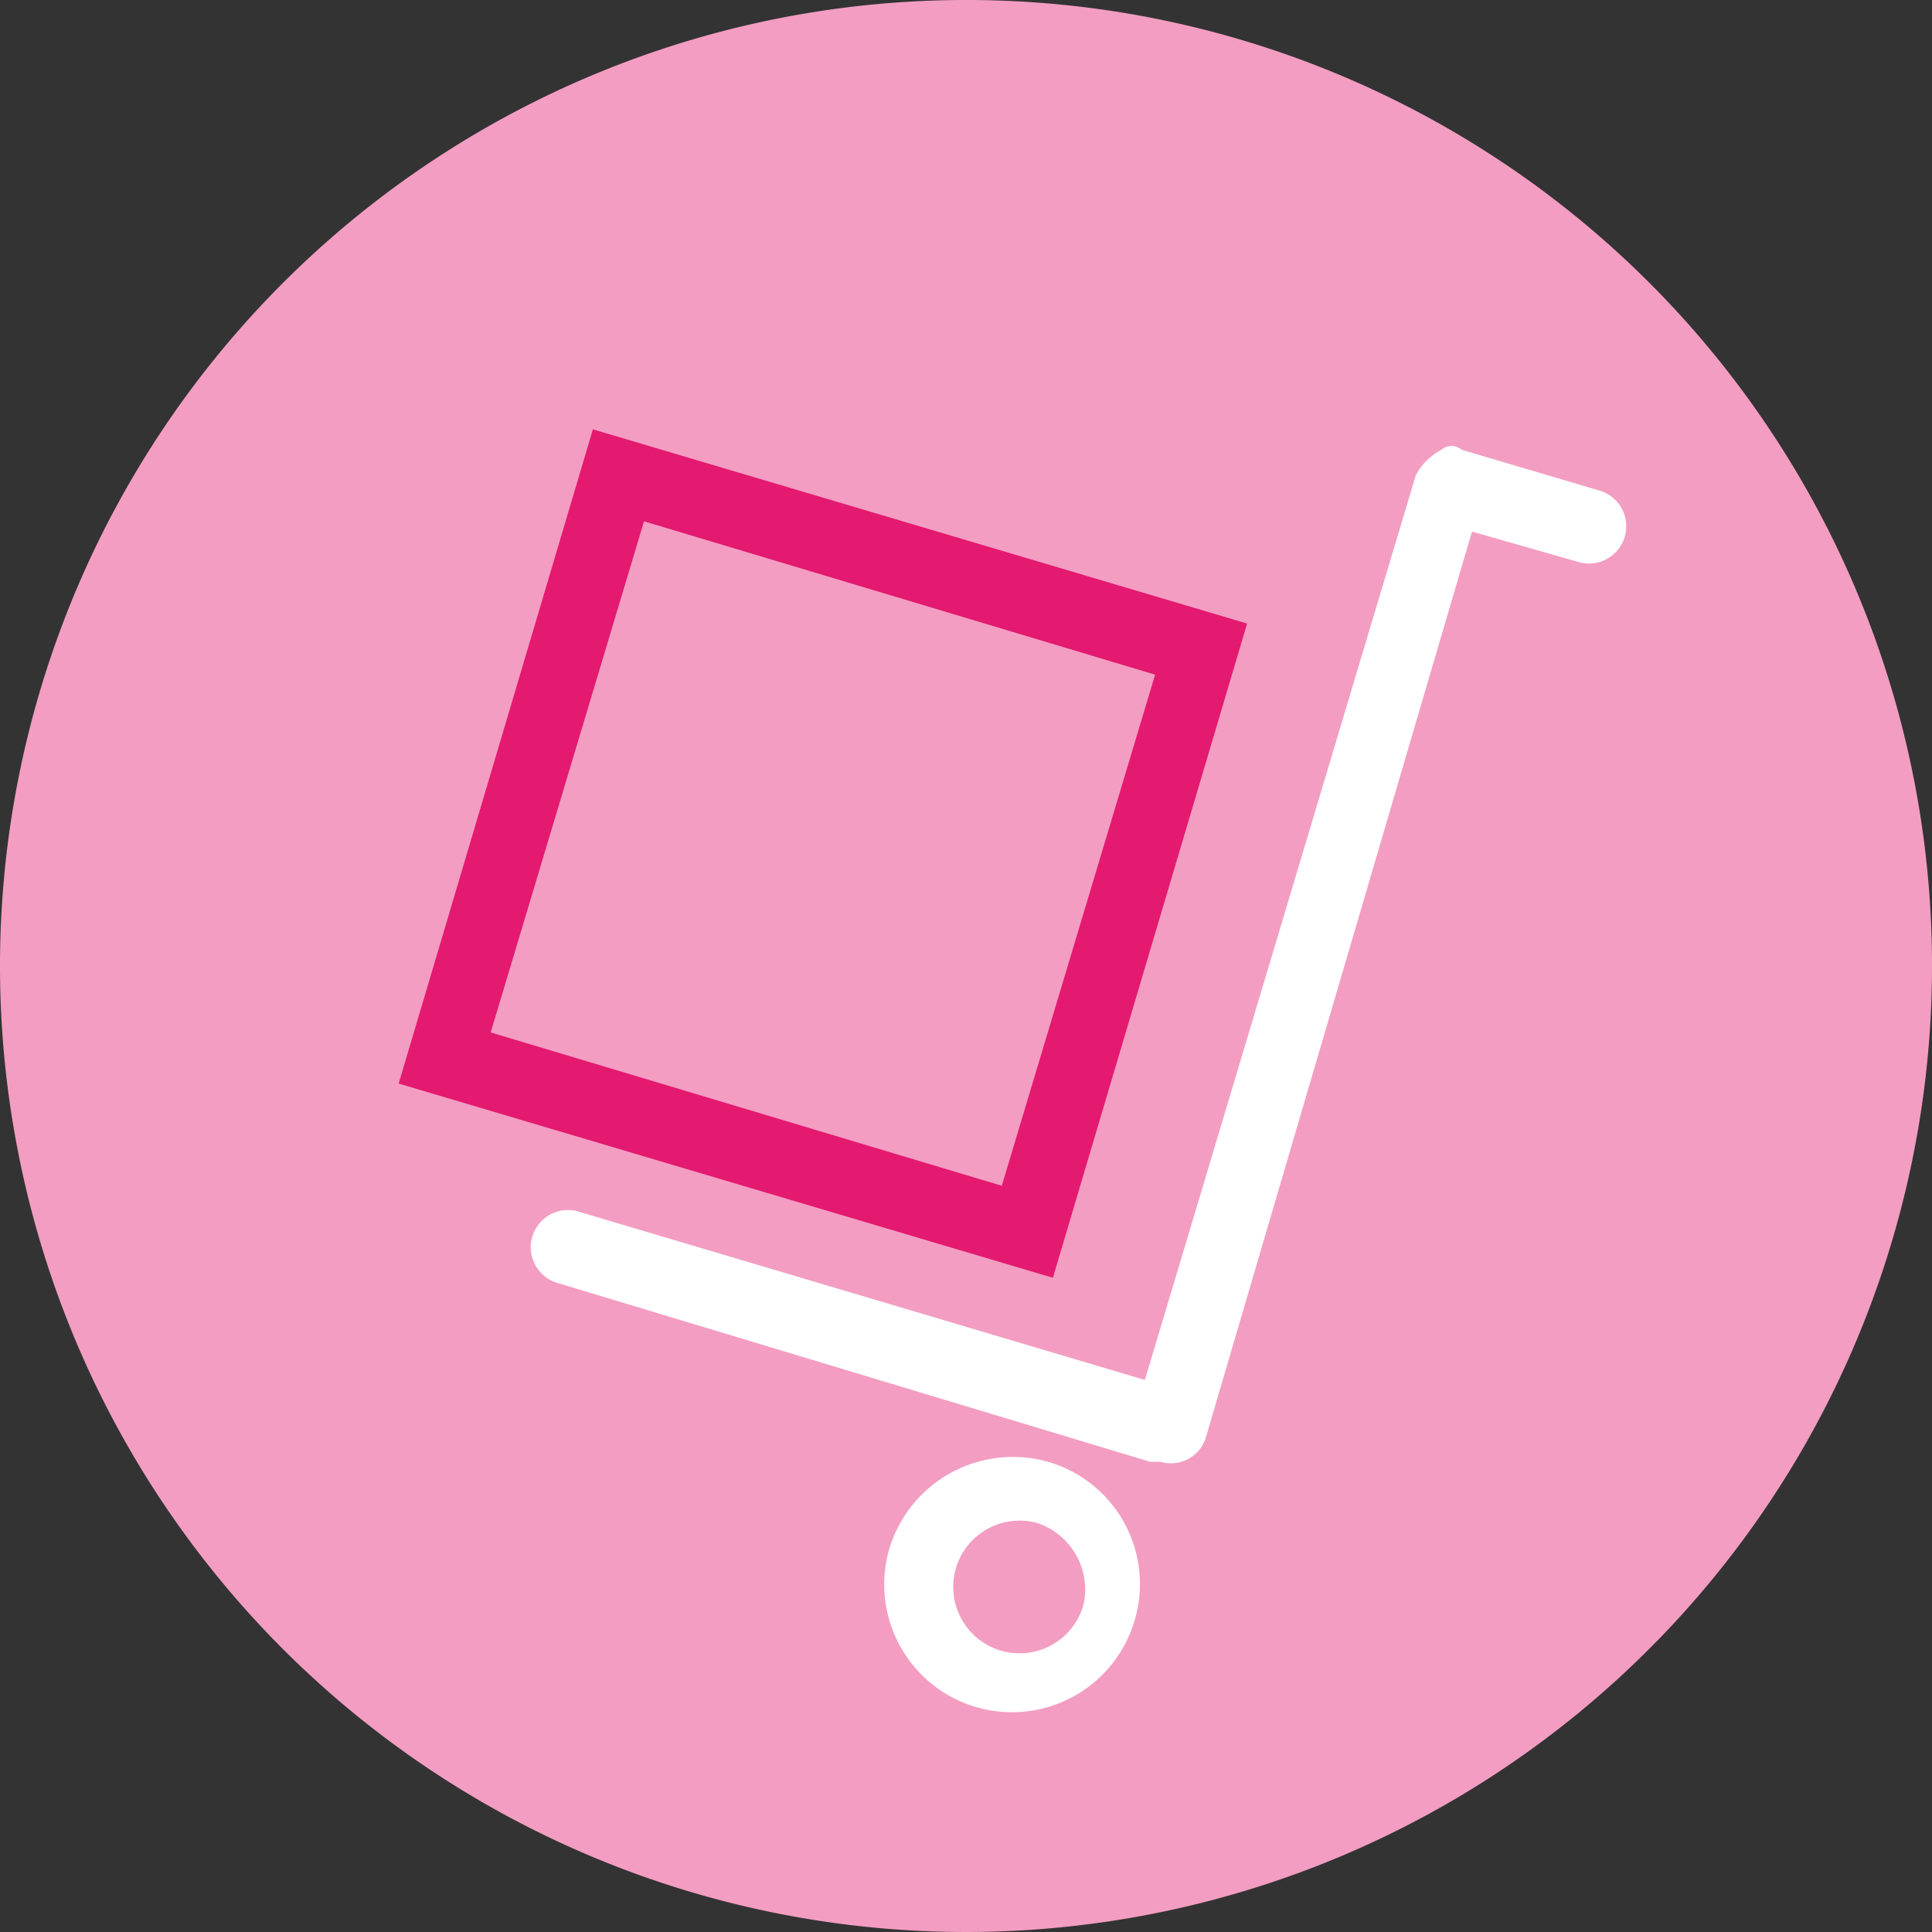
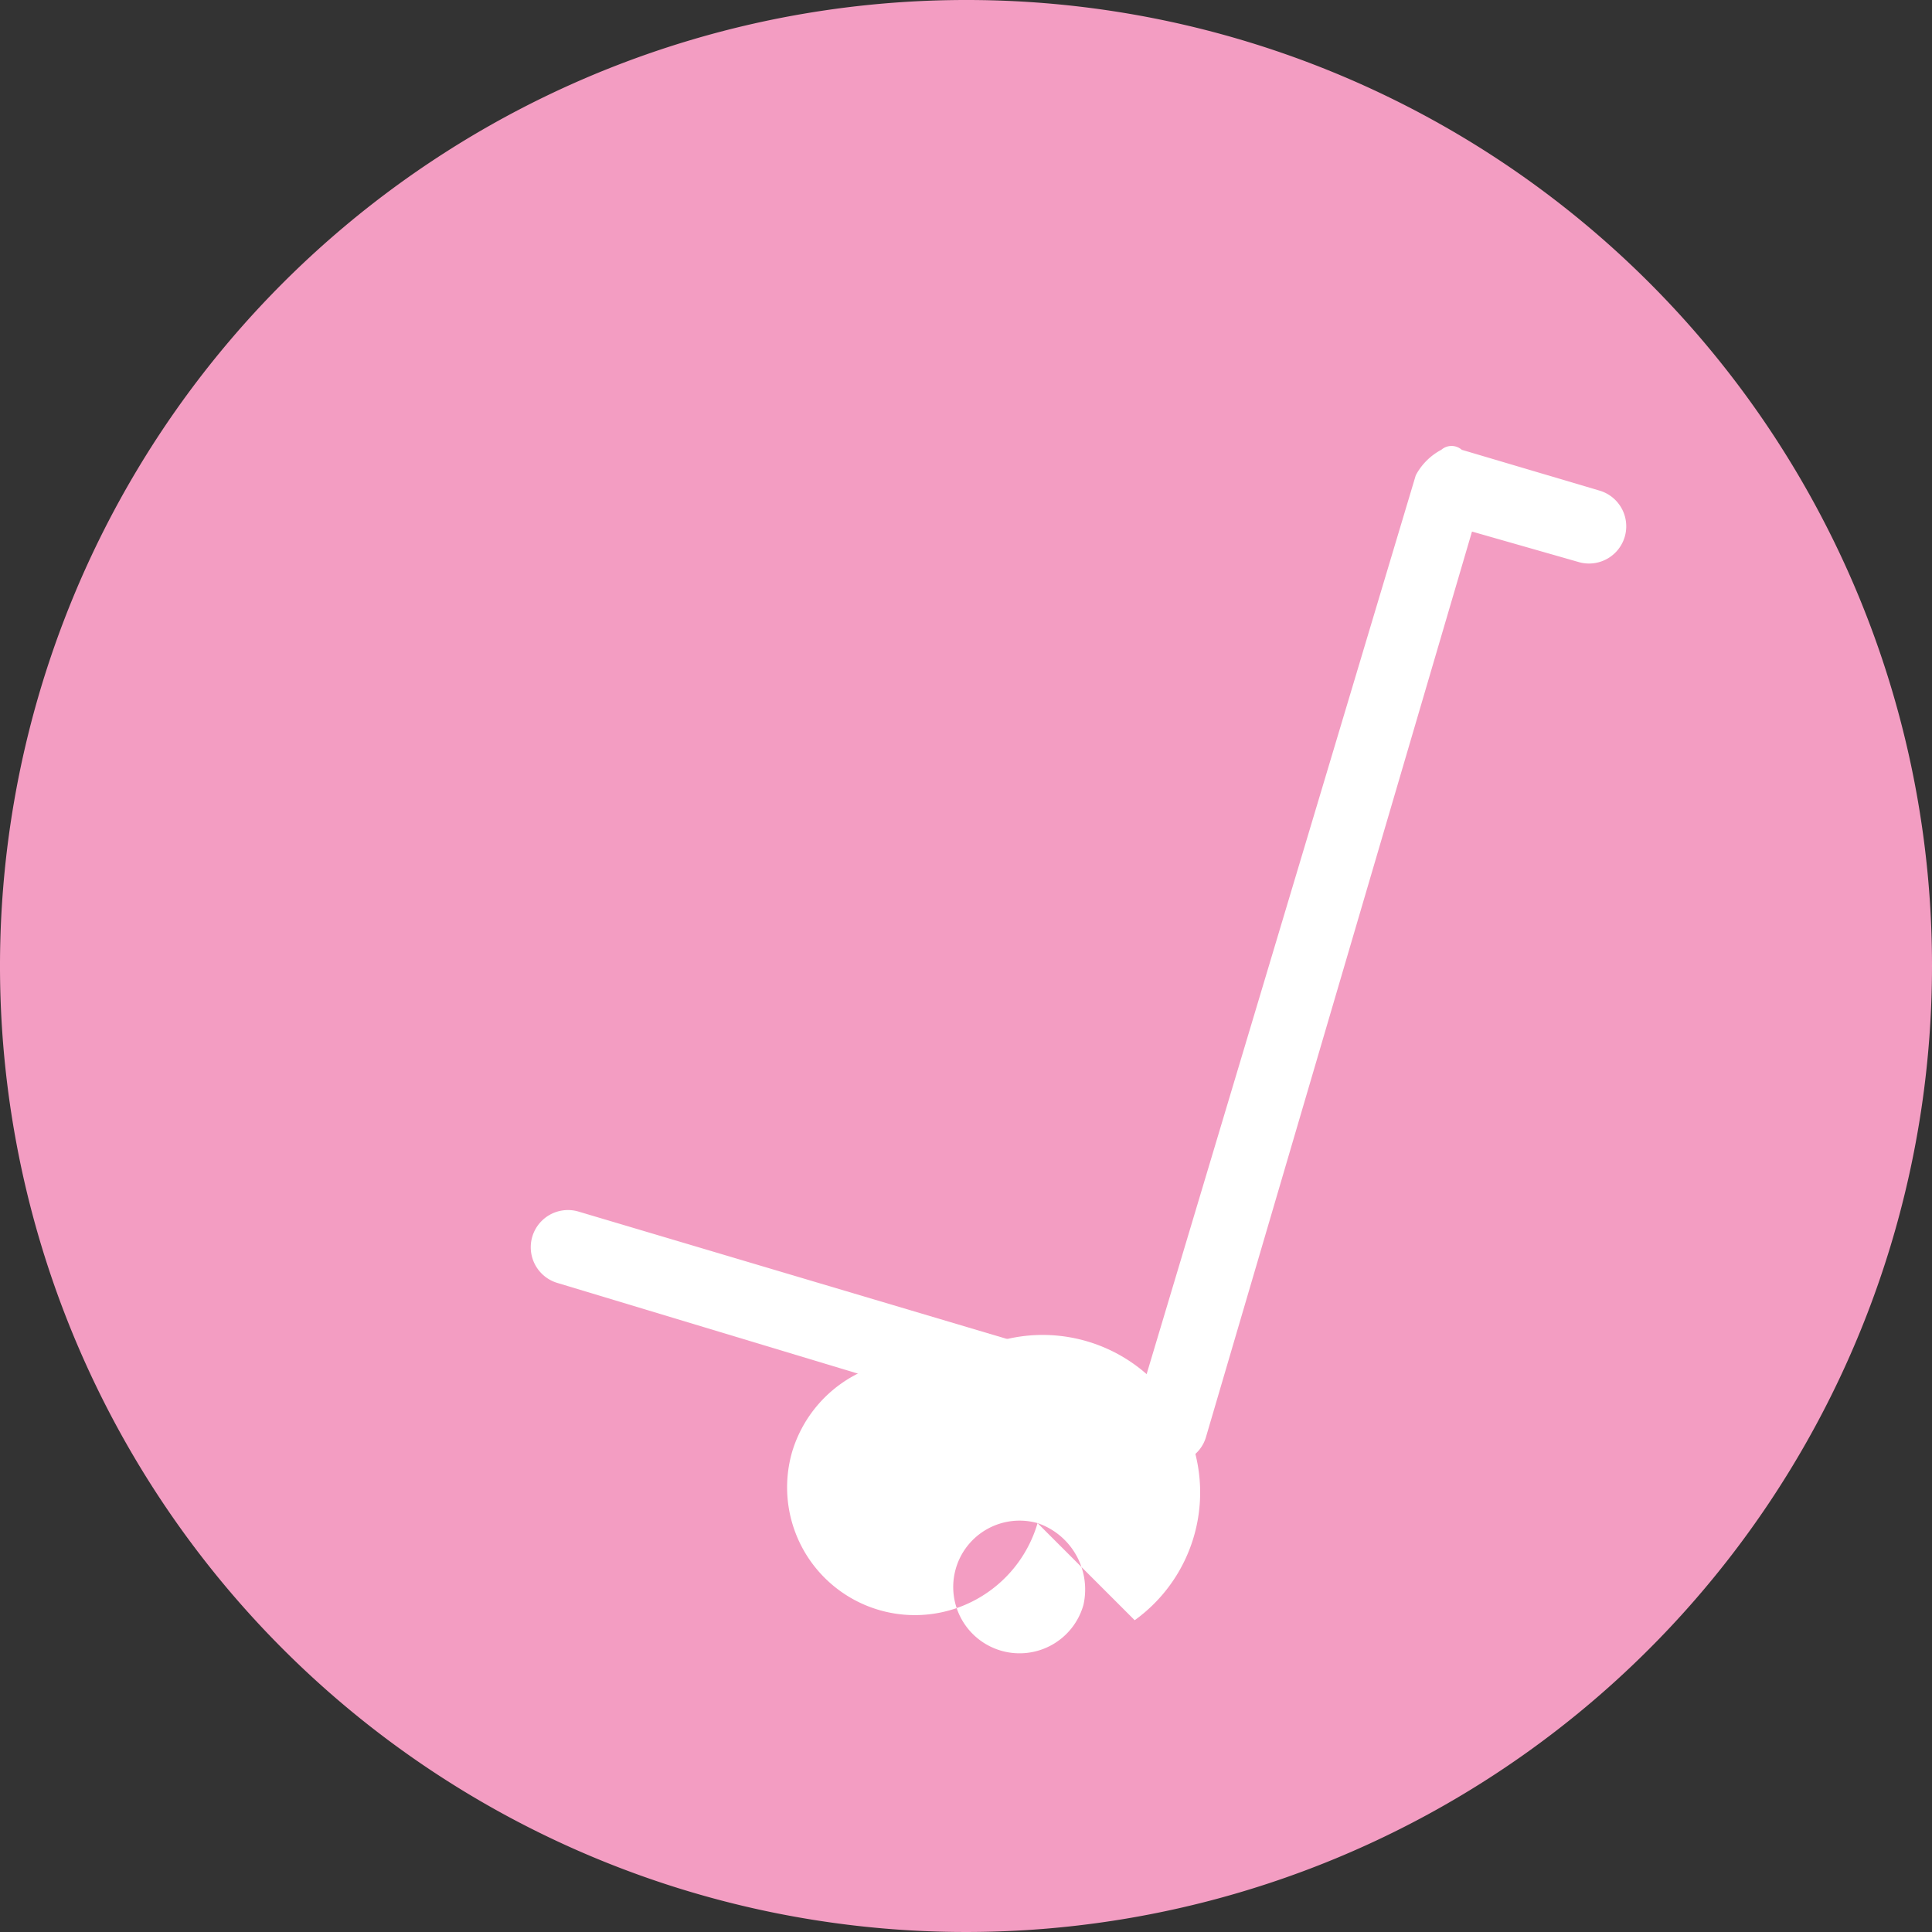
<svg xmlns="http://www.w3.org/2000/svg" id="Group_6660" data-name="Group 6660" width="80" height="80" viewBox="0 0 80 80">
  <rect x="0" y="0" width="80" height="80" fill="#333333" stroke="none" />
  <path id="Path_8145" data-name="Path 8145" d="M128.9,501.4a40,40,0,1,1-40-40A39.968,39.968,0,0,1,128.9,501.4Z" transform="translate(-48.9 -461.4)" fill="#f39dc2" />
  <g id="XMLID_156_" transform="translate(16.508 17.778)">
    <g id="Group_6659" data-name="Group 6659">
-       <path id="Path_8146" data-name="Path 8146" d="M72.514,492.655a2.747,2.747,0,1,0,1.9,3.386A2.9,2.9,0,0,0,72.514,492.655Zm4.021,4.021a5.291,5.291,0,0,1-10.159-2.963,5.348,5.348,0,0,1,6.561-3.6A5.268,5.268,0,0,1,76.536,496.676Z" transform="translate(-46.059 -447.364)" fill="#fff" />
-       <path id="Path_8147" data-name="Path 8147" d="M83.79,504.932,56.7,496.89l8.042-27.09,27.09,8.042Zm-2.116-3.81,6.349-21.164-21.164-6.349L60.51,494.773Z" transform="translate(-56.7 -469.8)" fill="#e41970" />
+       <path id="Path_8146" data-name="Path 8146" d="M72.514,492.655a2.747,2.747,0,1,0,1.9,3.386A2.9,2.9,0,0,0,72.514,492.655Za5.291,5.291,0,0,1-10.159-2.963,5.348,5.348,0,0,1,6.561-3.6A5.268,5.268,0,0,1,76.536,496.676Z" transform="translate(-46.059 -447.364)" fill="#fff" />
      <path id="Path_8148" data-name="Path 8148" d="M87.265,511.13a1.514,1.514,0,0,1-1.9,1.058h-.423l-24.55-7.407a1.541,1.541,0,0,1,.847-2.963L84.725,508.8l11.217-37.46A2.55,2.55,0,0,1,97,470.284a.644.644,0,0,1,.847,0l5.714,1.693a1.541,1.541,0,0,1-.847,2.963l-4.444-1.27Z" transform="translate(-53.826 -469.437)" fill="#fff" />
    </g>
  </g>
</svg>